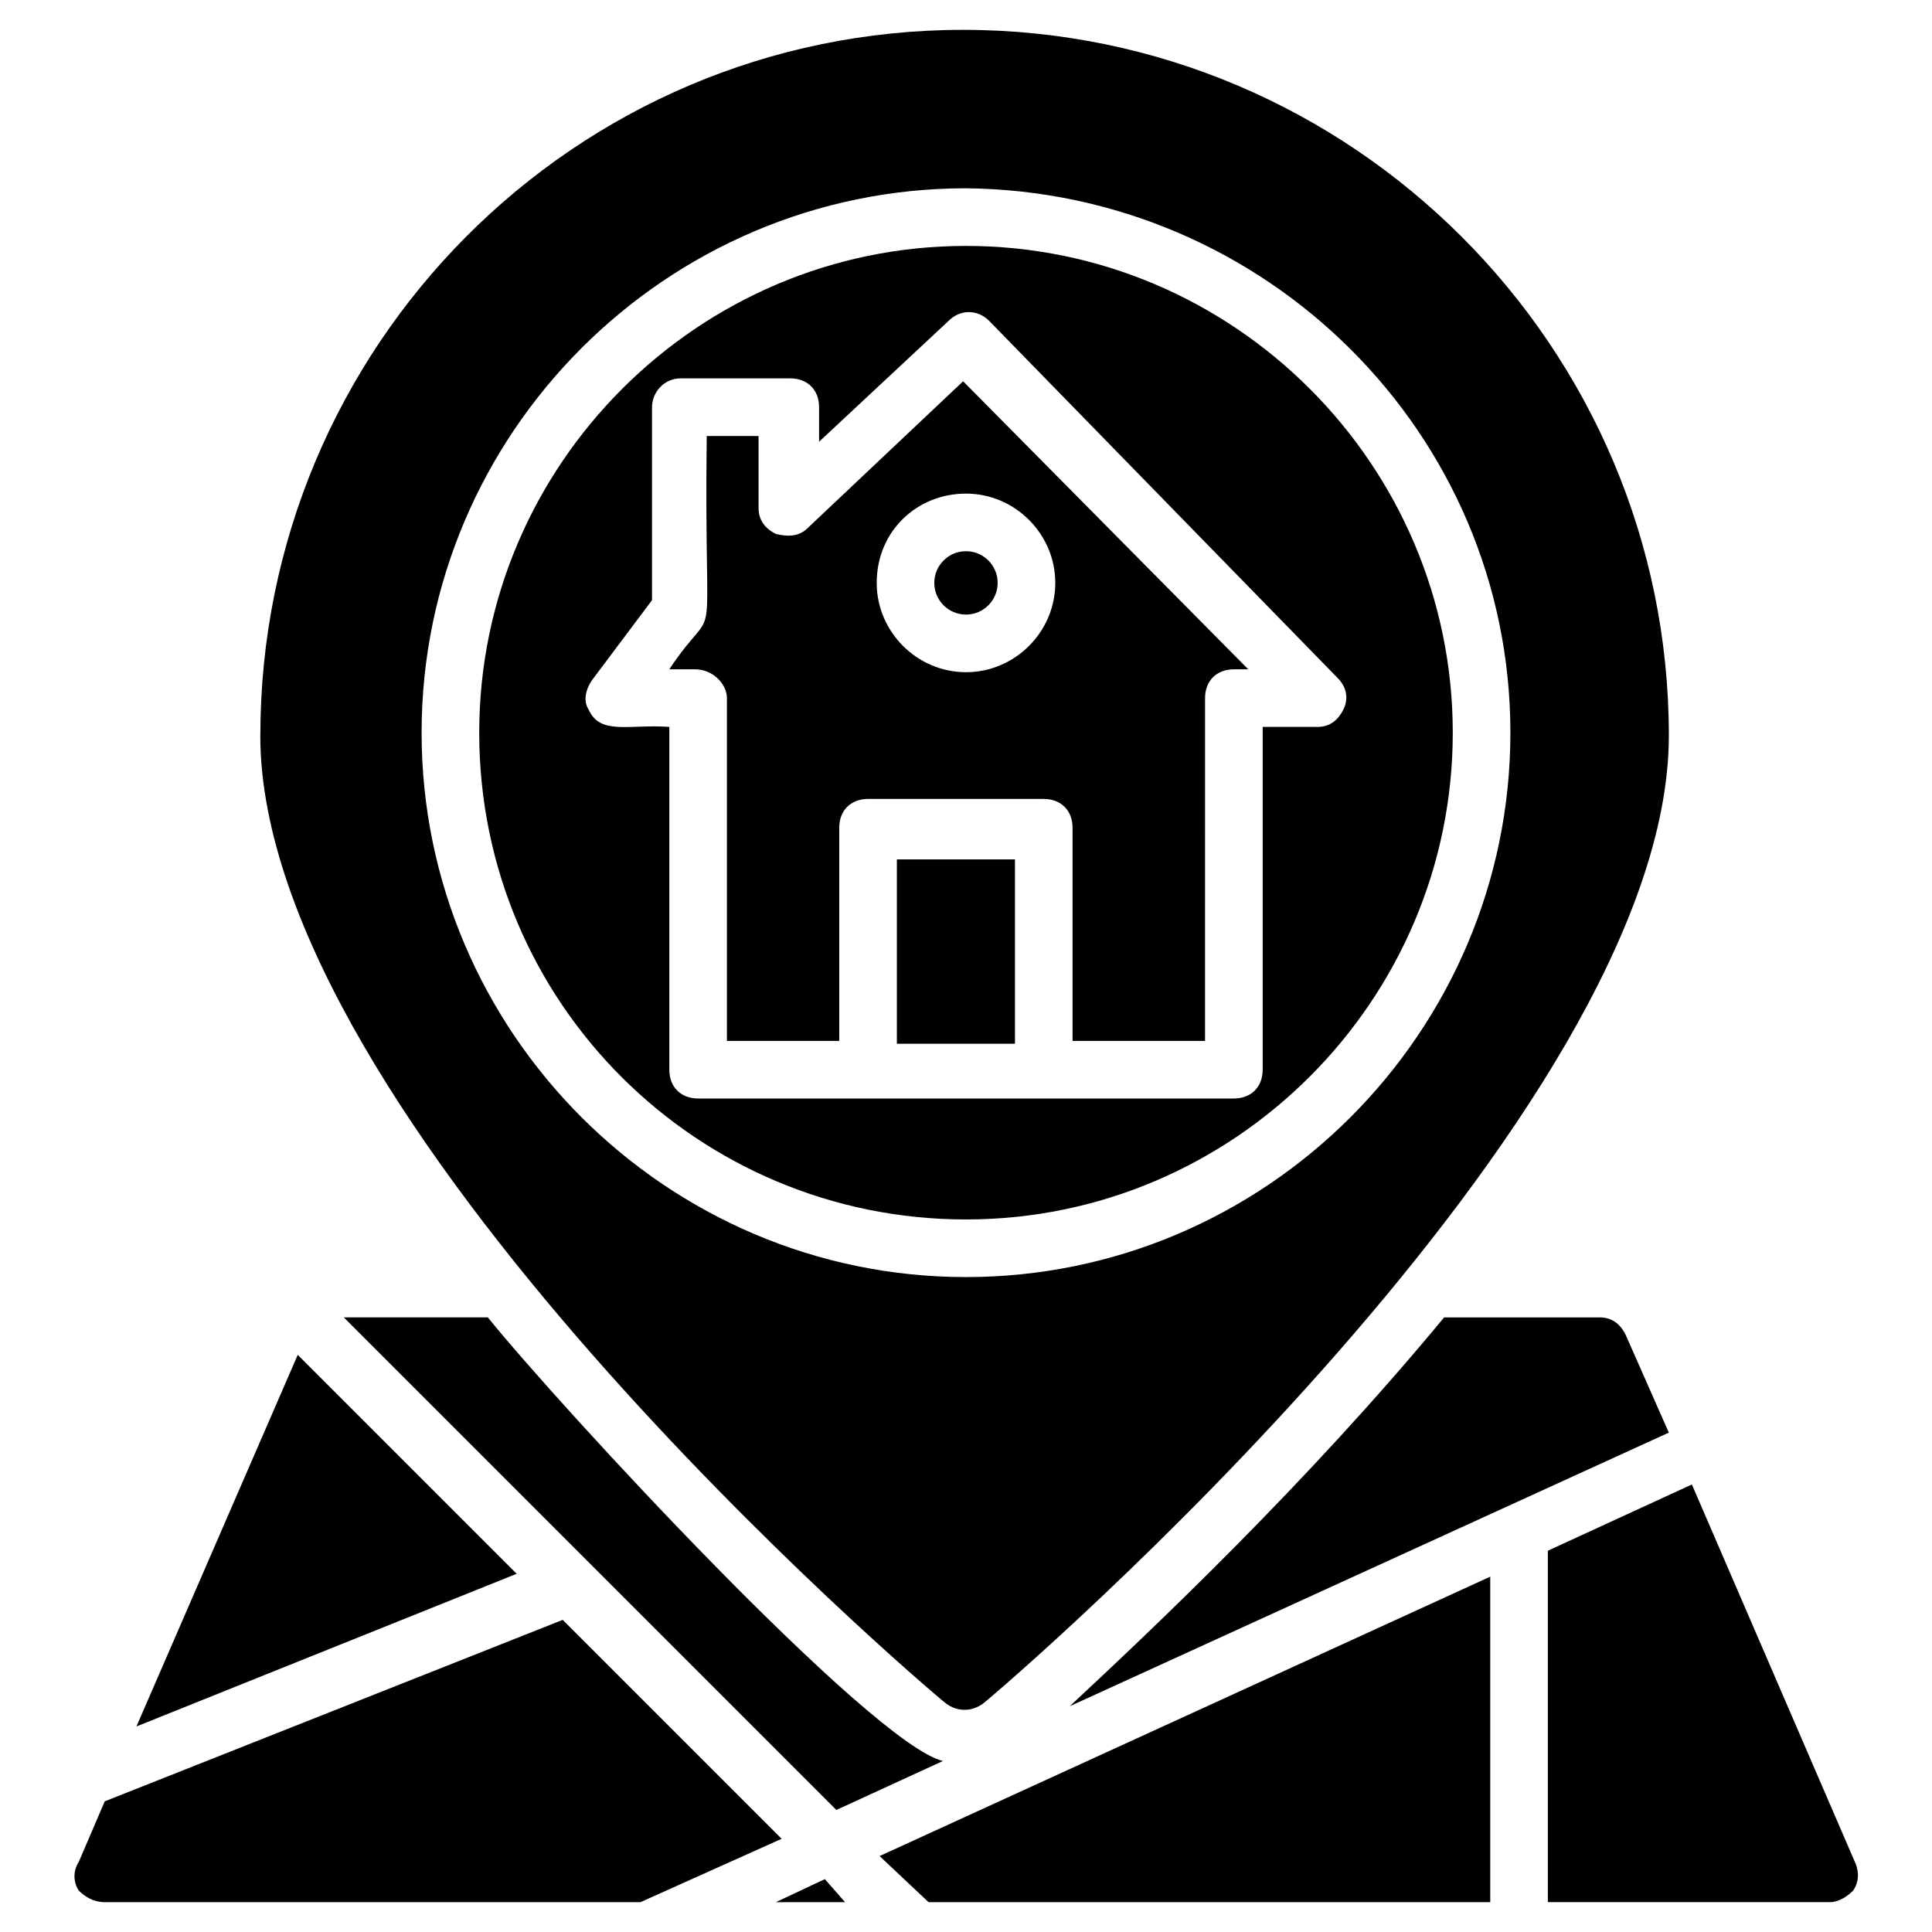
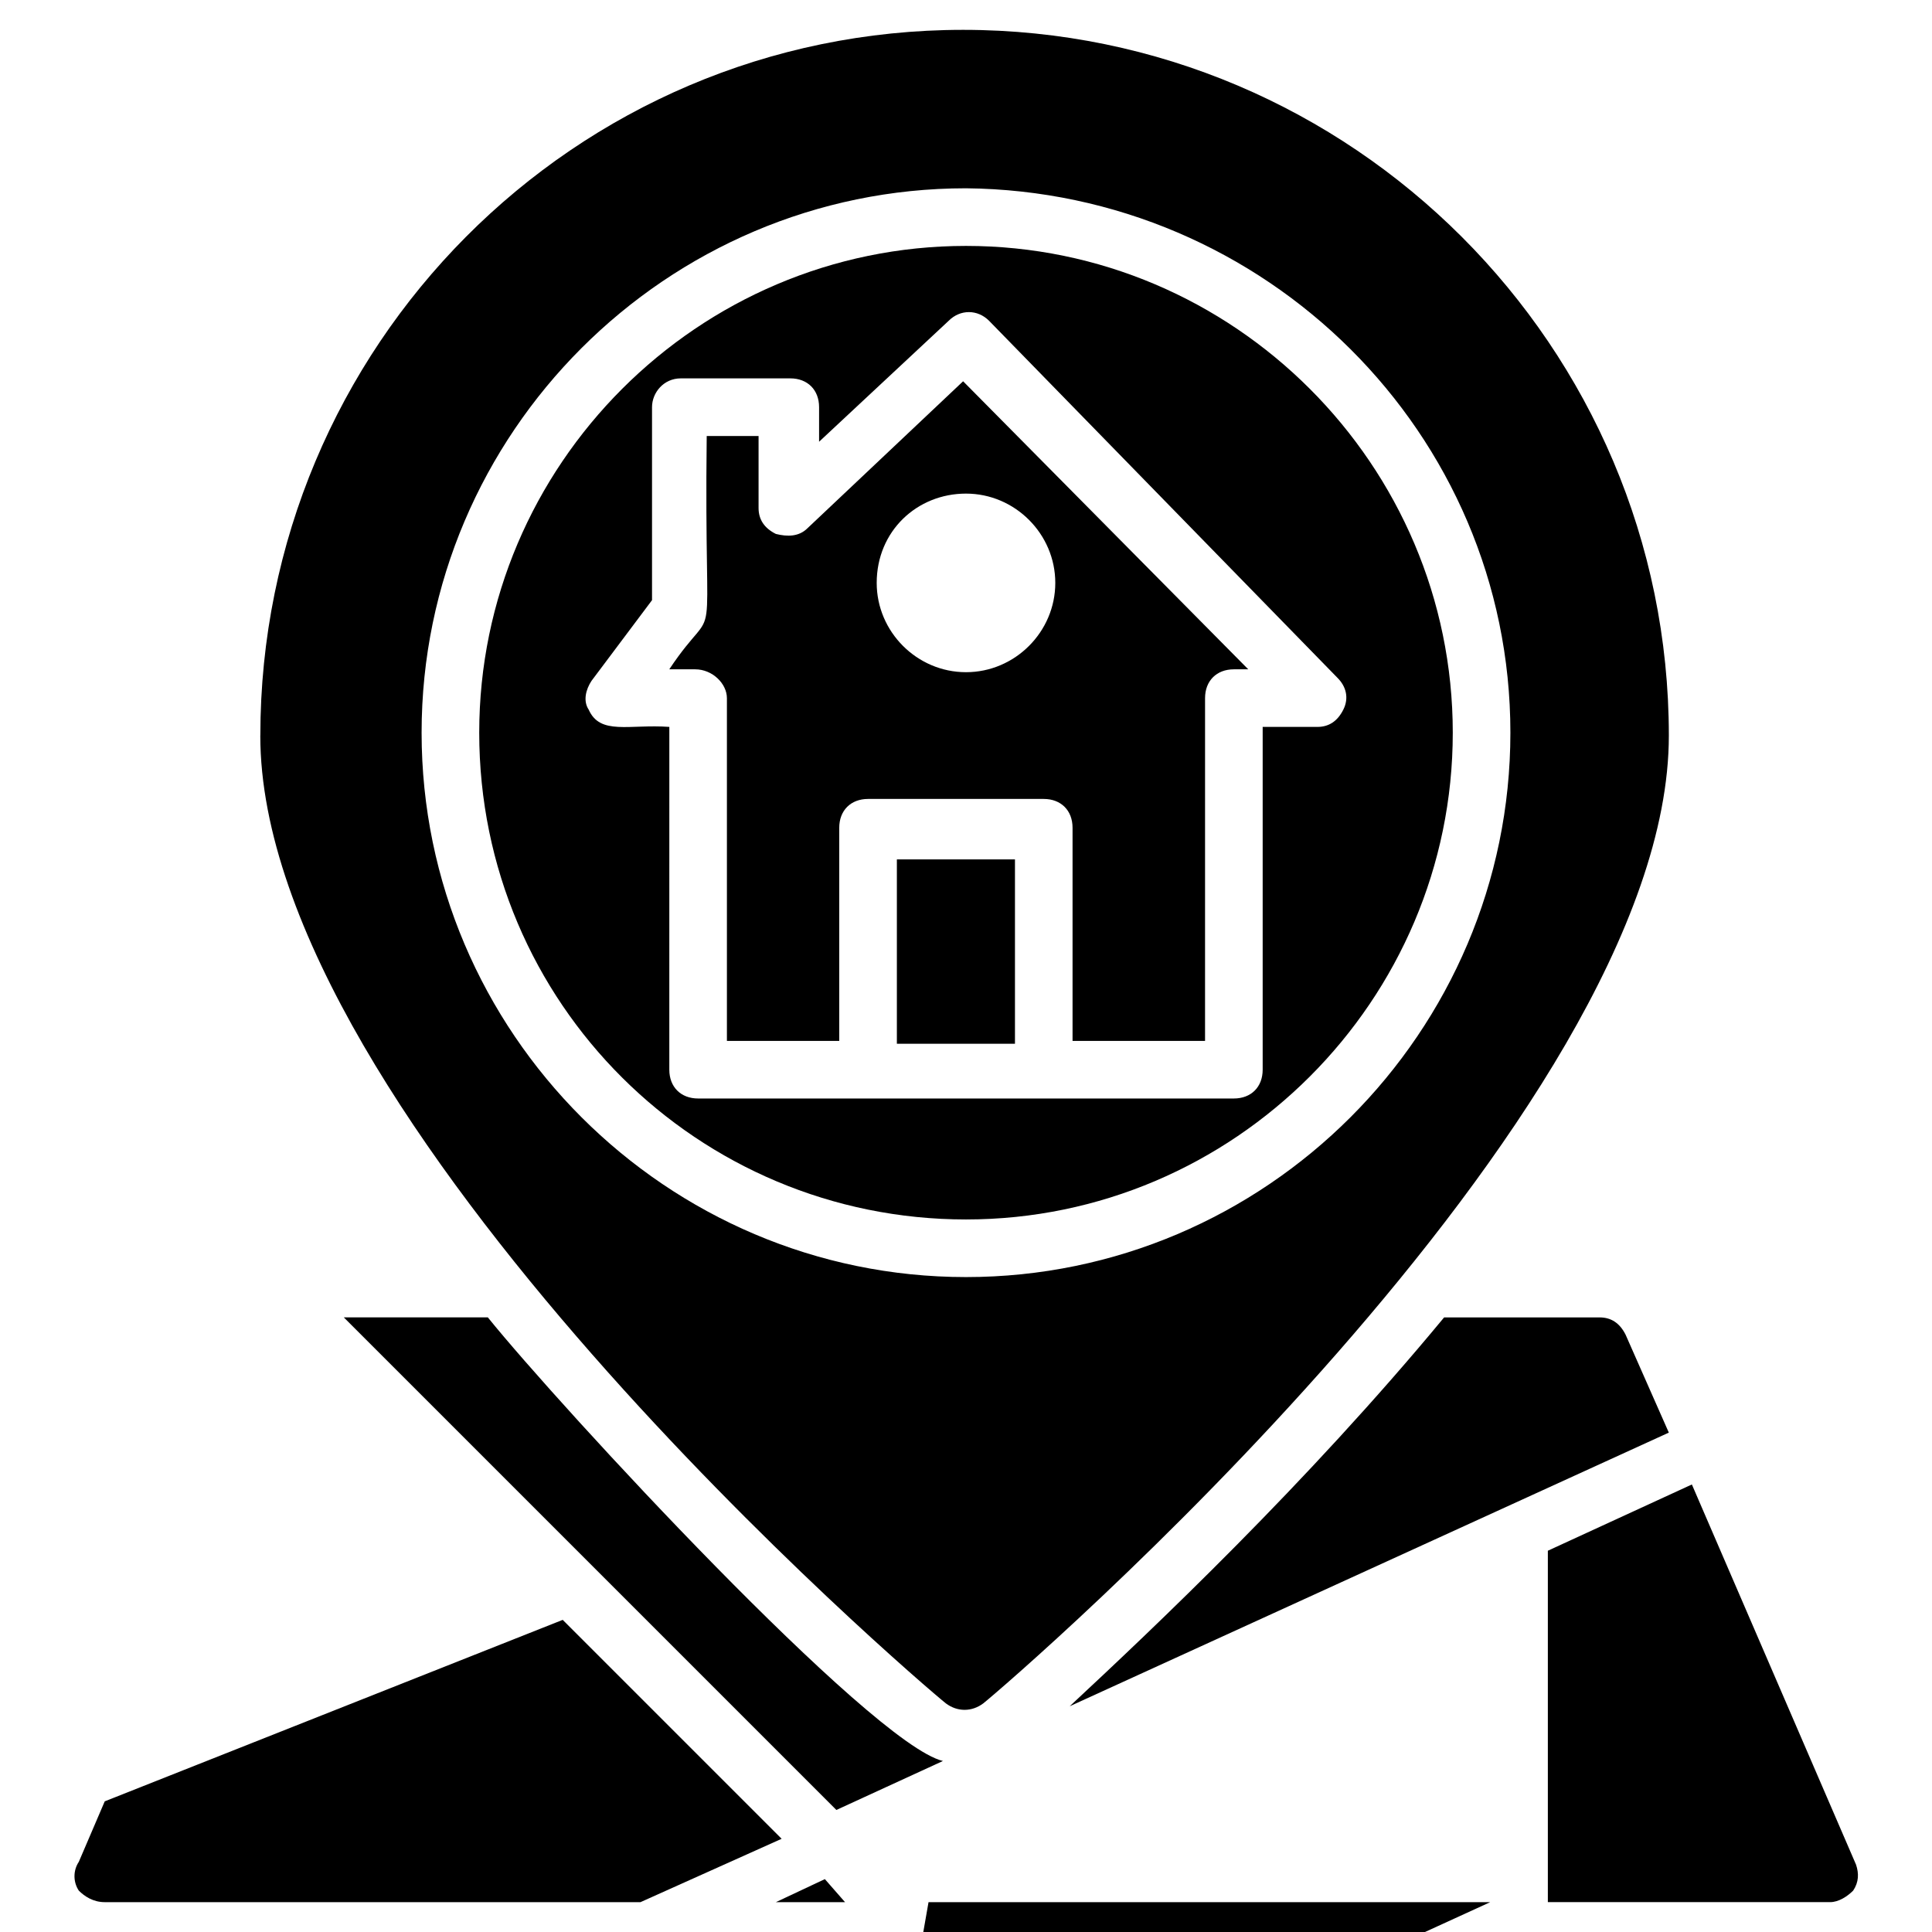
<svg xmlns="http://www.w3.org/2000/svg" fill="#000000" width="800px" height="800px" version="1.1" viewBox="144 144 512 512">
  <g>
-     <path d="m390.07 648.09h148.86v-86.258l-161.83 74.043z" />
+     <path d="m390.07 648.09h148.86l-161.83 74.043z" />
    <path d="m367.94 648.09-5.344-6.106-12.977 6.106z" />
    <path d="m300 558.01 65.648 65.648 28.242-12.977c-19.082-4.582-101.52-93.895-120.61-117.56h-38.168z" />
    <path d="m574.8 497.71c-1.527-3.055-3.816-4.582-6.871-4.582h-41.223c-36.637 44.277-77.094 82.445-99.23 103.05l158.78-72.52z" />
    <path d="m635.11 645.03c1.527-2.289 1.527-4.582 0.762-6.871l-43.508-100.76-38.168 17.559v93.129h74.809c2.289-0.004 4.578-1.531 6.106-3.059z" />
-     <path d="m280.92 561.07-58.016-58.016-42.746 98.473z" />
    <path d="m171.76 648.09h141.98l37.402-16.793-58.016-58.016-121.37 48.094-6.871 16.031c-1.527 2.289-1.527 5.34 0 7.629 1.527 1.527 3.816 3.055 6.871 3.055z" />
    <path d="m336.64 329.01v90.84h29.77v-56.488c0-4.582 3.055-7.633 7.633-7.633h46.562c4.582 0 7.633 3.055 7.633 7.633v56.488h35.113l0.004-90.84c0-4.582 3.055-7.633 7.633-7.633h3.816l-75.57-76.336-41.223 38.93c-2.289 2.289-5.344 2.289-8.398 1.527-3.055-1.527-4.582-3.816-4.582-6.871v-19.082h-13.742c-0.762 63.359 3.816 41.223-9.922 61.832h6.871c4.586 0 8.402 3.816 8.402 7.633zm63.359-54.199c12.977 0 23.664 10.688 23.664 23.664 0 12.977-10.688 23.664-23.664 23.664s-23.664-10.688-23.664-23.664c0-13.738 10.688-23.664 23.664-23.664z" />
    <path d="m400 467.17c70.992 0 129-58.016 129-129 0-70.992-58.016-129-129-129-70.992 0-129 58.016-129 129-0.004 71.754 58.012 129 129 129zm-83.207-164.12v-51.145c0-3.816 3.055-7.633 7.633-7.633h29.008c4.582 0 7.633 3.055 7.633 7.633v9.16l34.352-32.062c3.055-3.055 7.633-3.055 10.688 0l92.363 94.656c2.289 2.289 3.055 5.344 1.527 8.398s-3.816 4.582-6.871 4.582h-14.504v90.84c0 4.582-3.055 7.633-7.633 7.633h-141.98c-4.582 0-7.633-3.055-7.633-7.633l0.004-90.844c-10.688-0.762-18.32 2.289-21.375-4.582-1.527-2.289-0.762-5.344 0.762-7.633z" />
    <path d="m381.68 371.75h31.297v48.855h-31.297z" />
    <path d="m212.98 338.93c0 101.52 174.04 250.38 181.68 256.48 3.055 2.289 6.871 2.289 9.922 0 7.633-6.106 181.68-155.72 181.68-256.48 0-103.05-83.969-187.02-187.02-187.02-103.05 0-186.25 83.969-186.25 187.02zm331.29-0.762c0 79.387-64.883 144.27-144.27 144.27-79.387 0-144.27-64.883-144.27-144.27 0-79.387 64.883-144.27 144.27-144.27 79.391 0.762 144.27 64.883 144.27 144.27z" />
-     <path d="m408.39 298.47c0 4.637-3.758 8.398-8.395 8.398-4.641 0-8.398-3.762-8.398-8.398 0-4.637 3.758-8.395 8.398-8.395 4.637 0 8.395 3.758 8.395 8.395" />
  </g>
</svg>